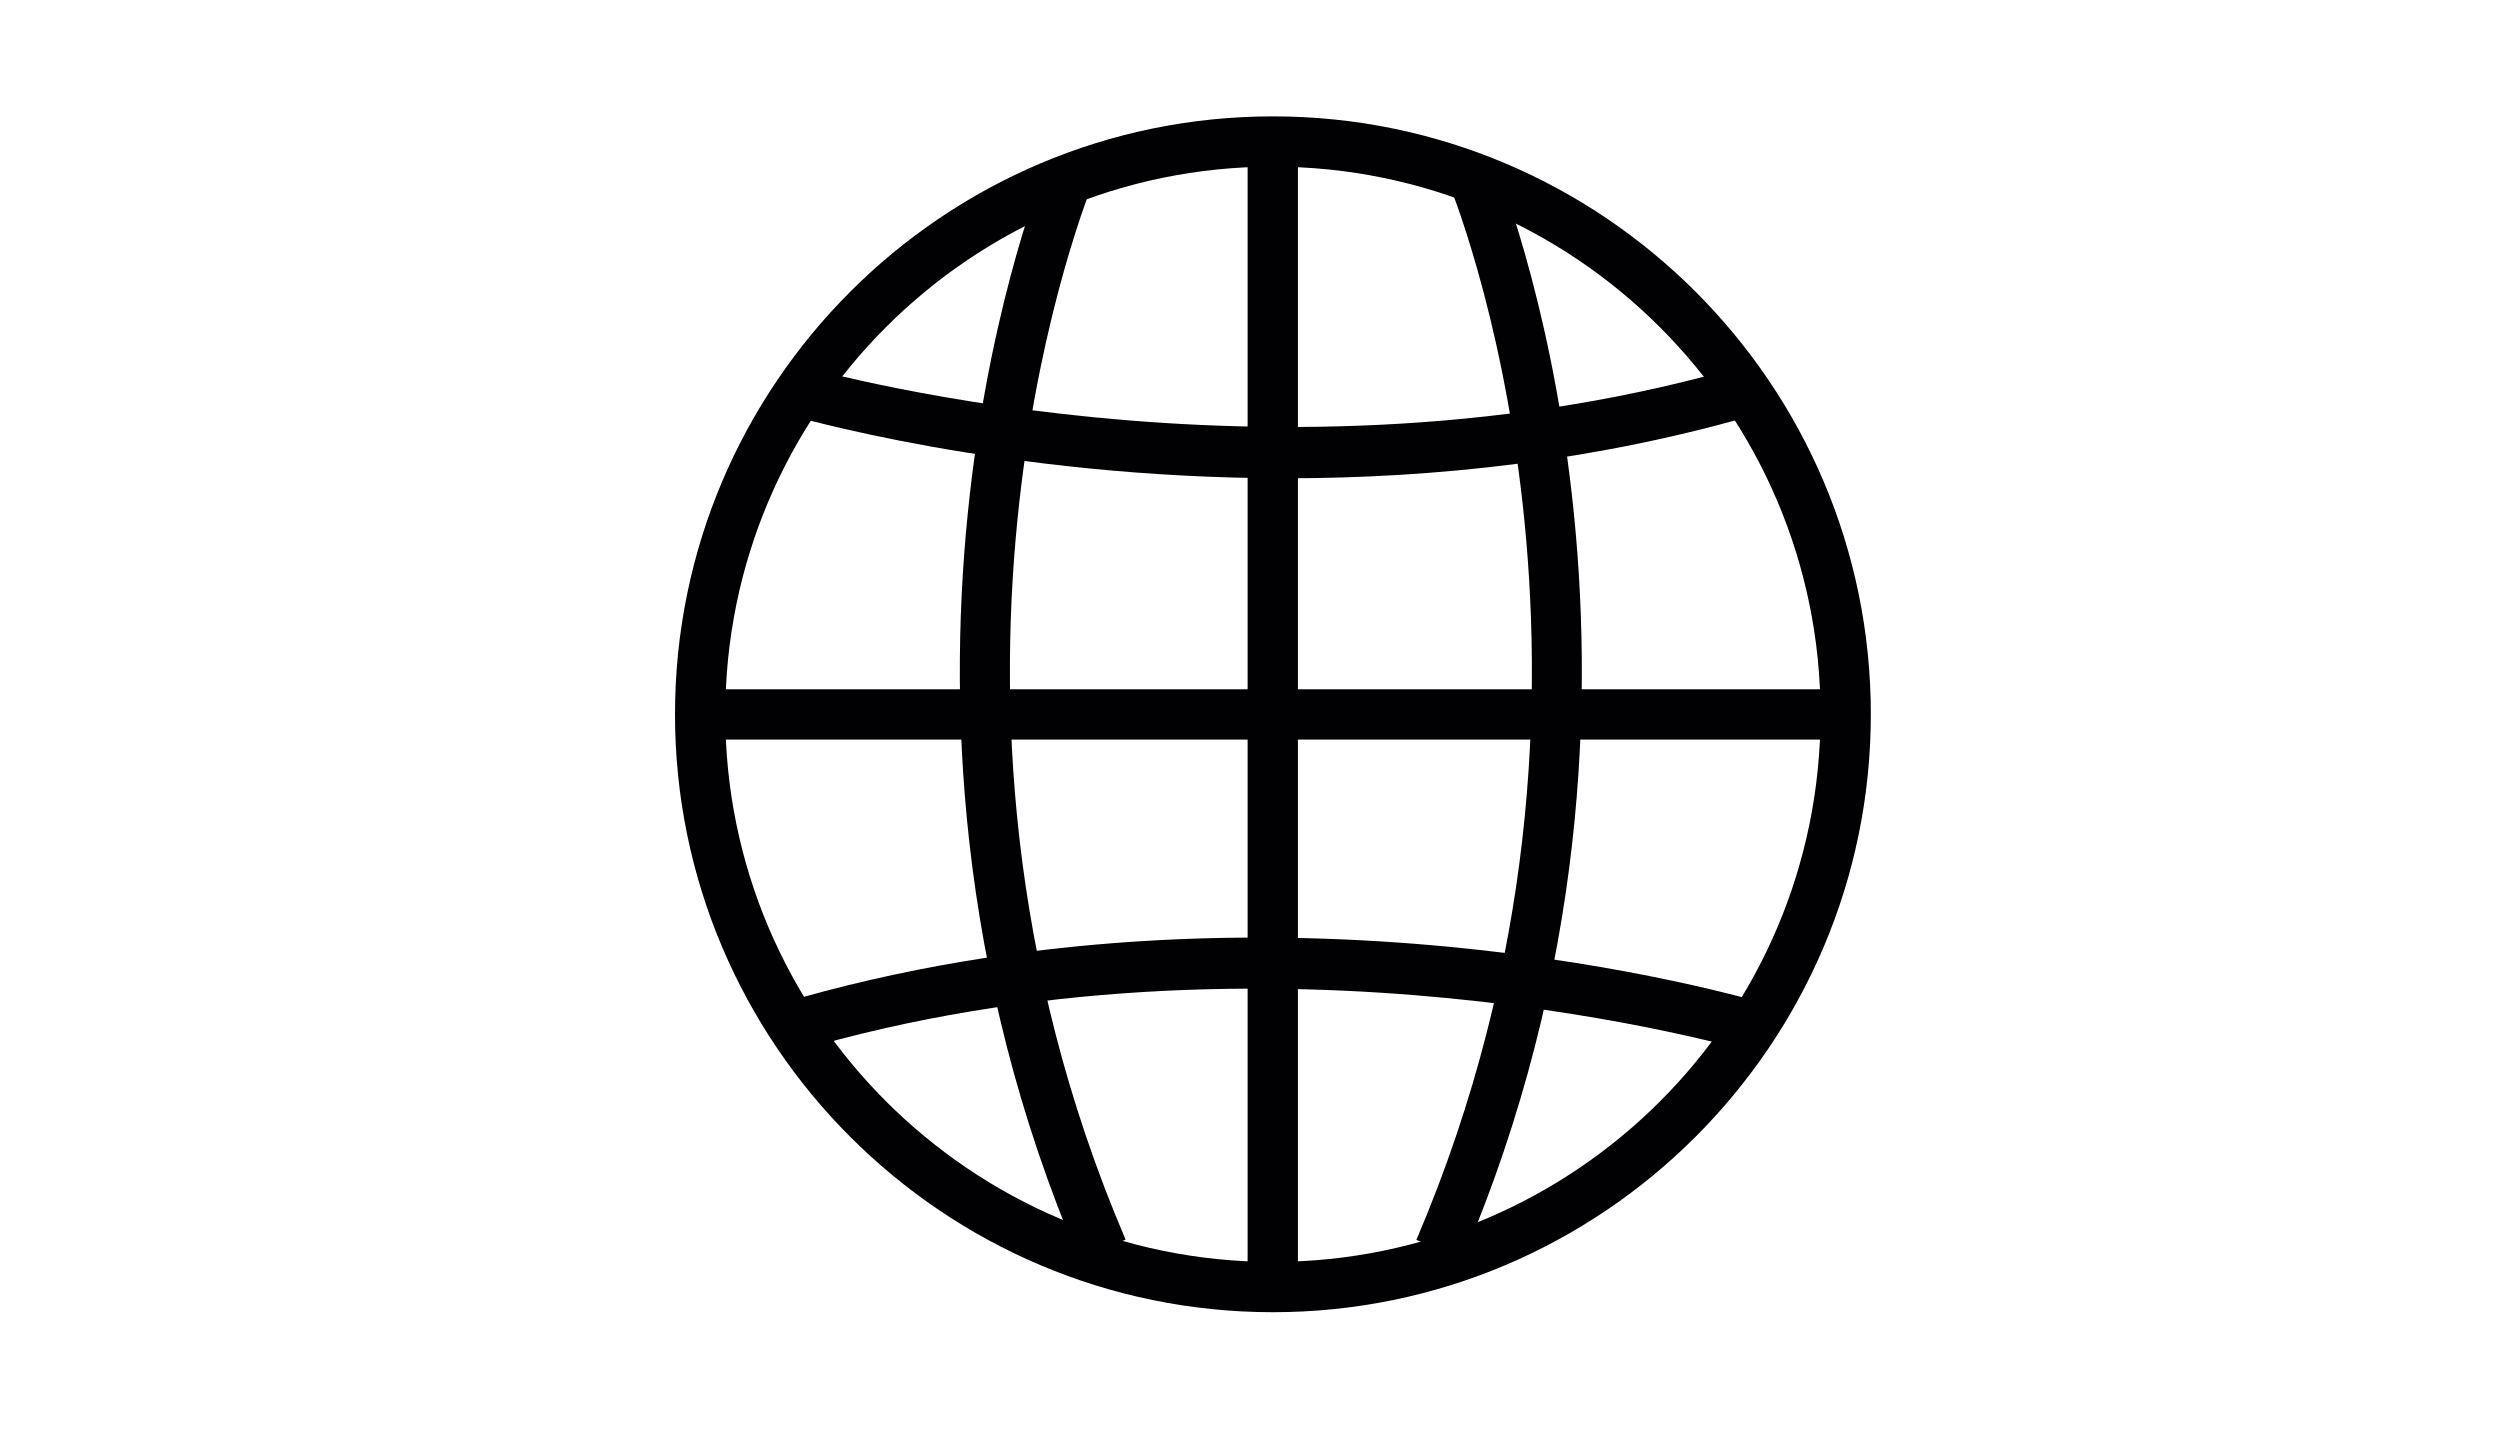
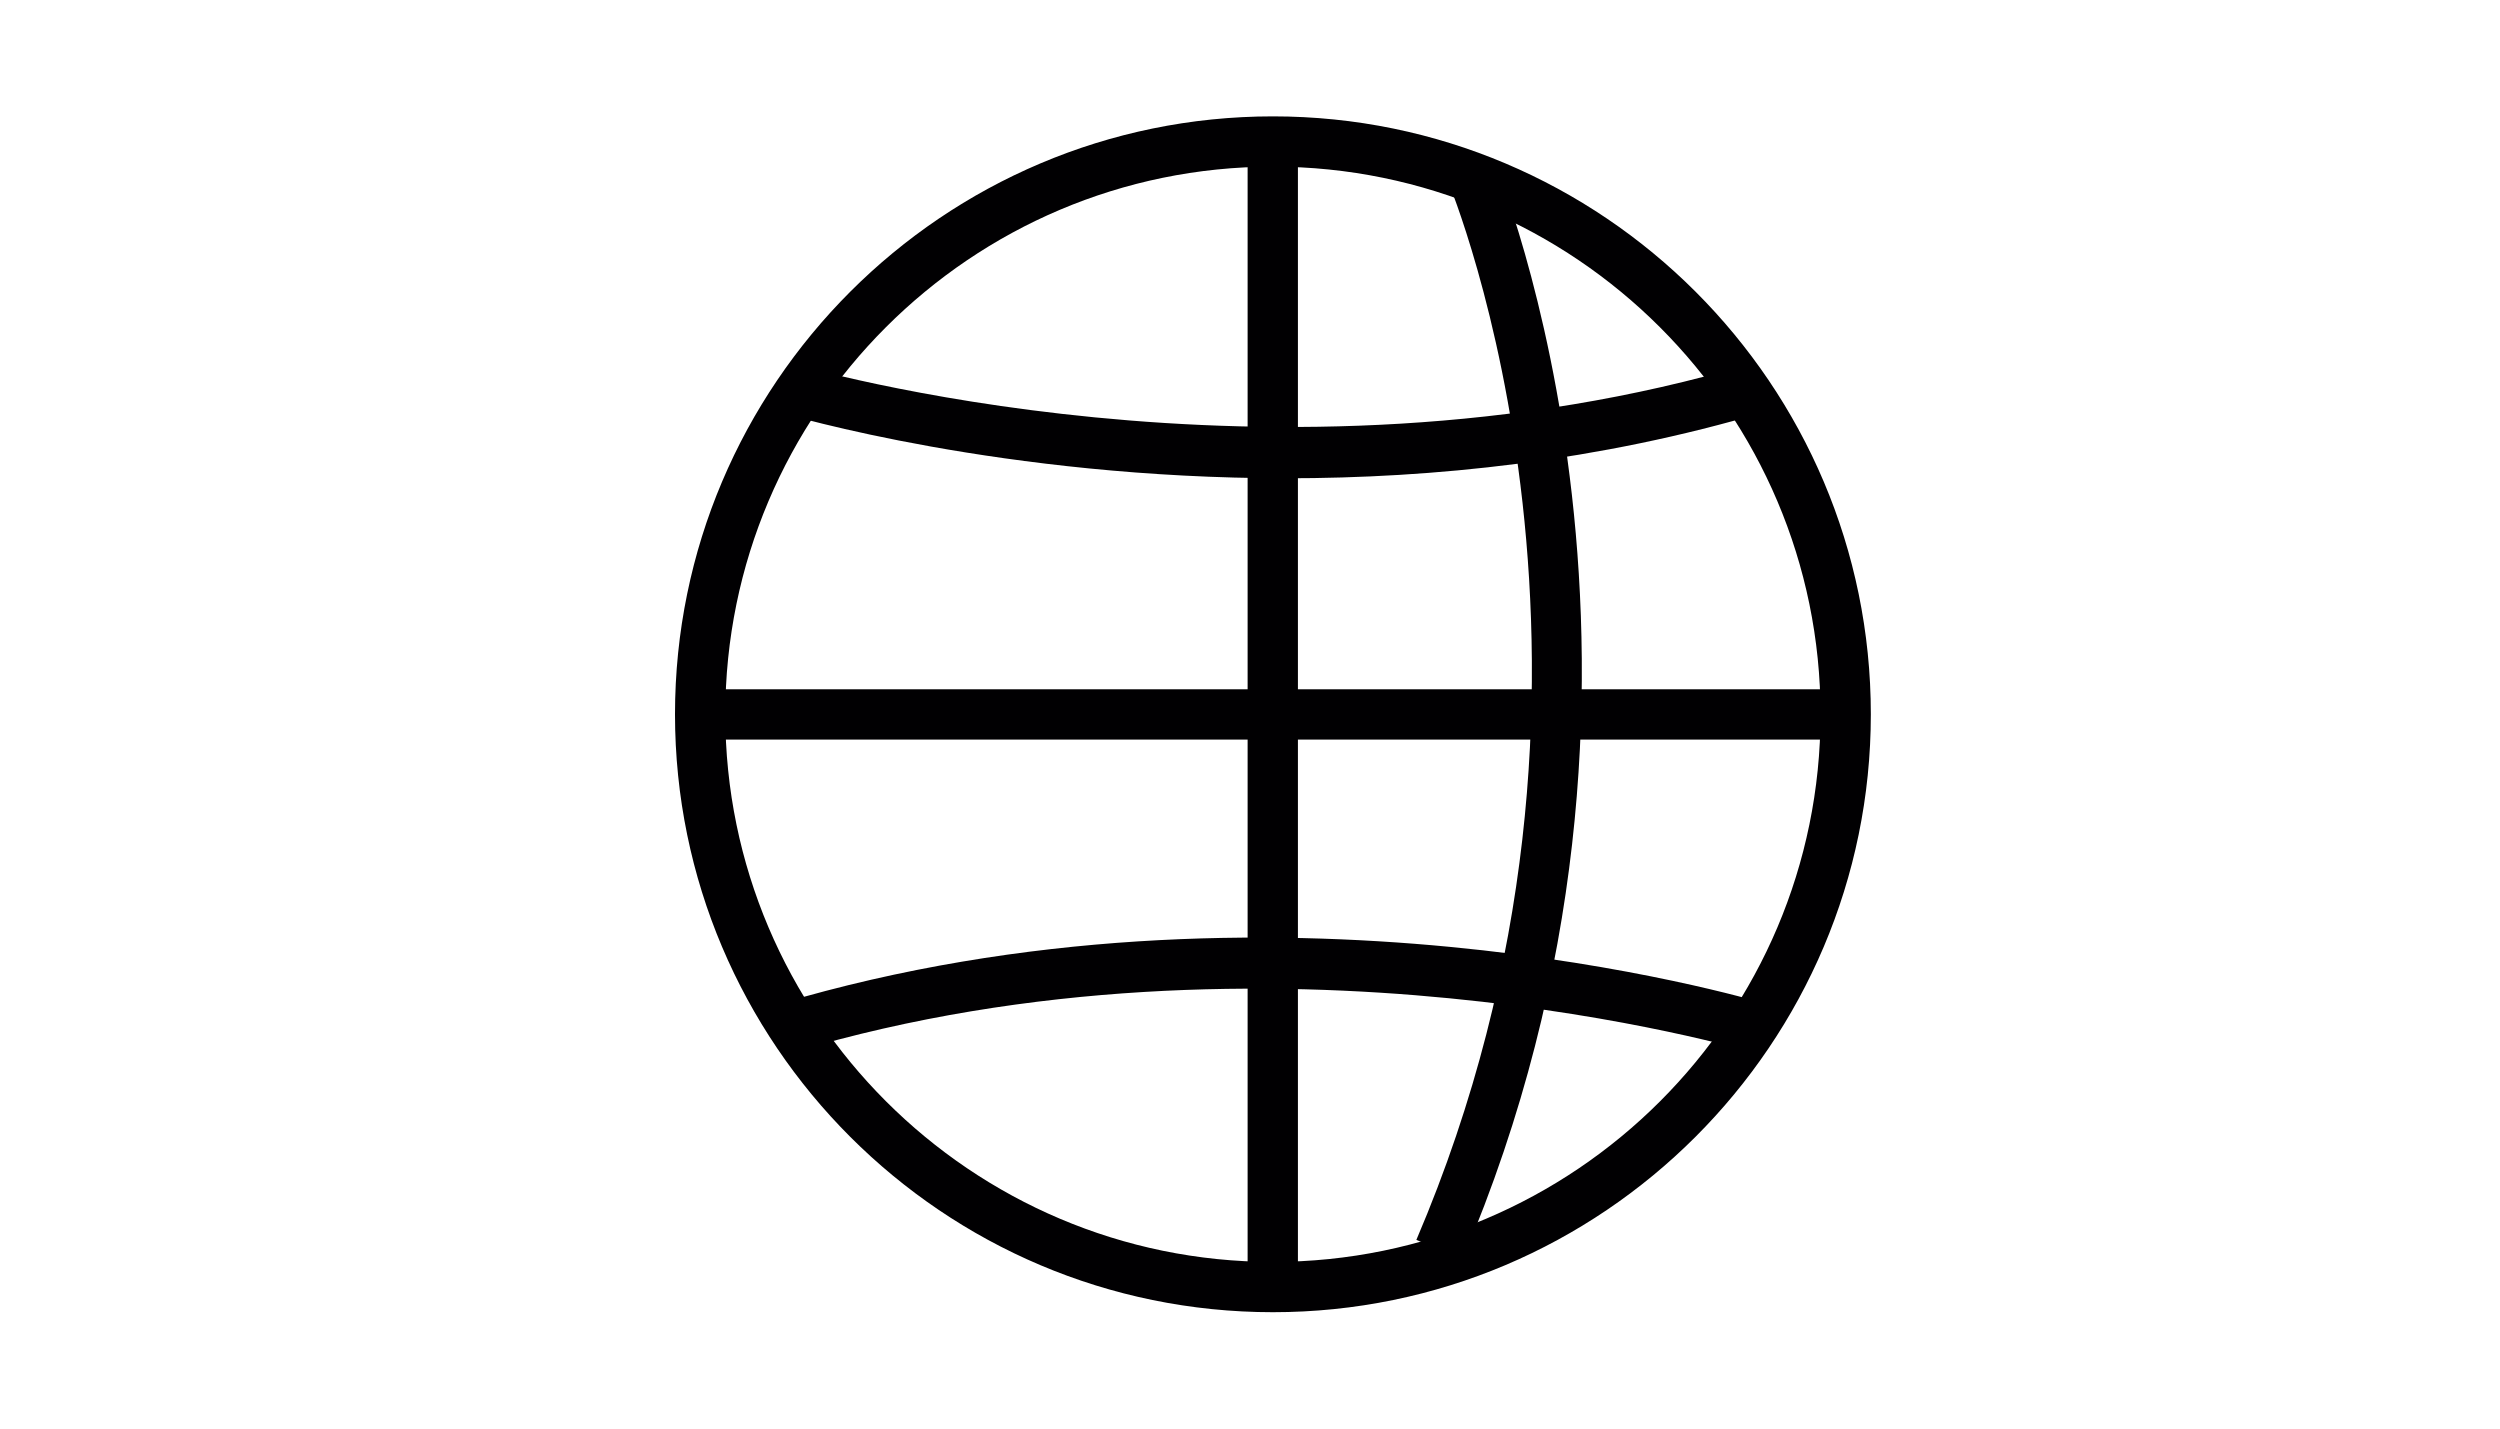
<svg xmlns="http://www.w3.org/2000/svg" version="1.1" id="Layer_1" x="0px" y="0px" viewBox="0 0 840 480" style="enable-background:new 0 0 840 480;" xml:space="preserve">
  <style type="text/css">
	.st0{fill:#CD202A;}
	.st1{fill:#010002;}
</style>
  <path class="st0" d="M0,0" />
  <g>
    <g>
      <g>
        <g>
          <path class="st1" d="M427.7,440.9c-110.8,0-200.9-90.1-200.9-200.9c0-110.8,90.1-200.9,200.9-200.9      c110.8,0,200.9,90.1,200.9,200.9C628.6,350.8,538.4,440.9,427.7,440.9z M427.7,56c-101.5,0-184,82.6-184,184s82.6,184,184,184      c101.5,0,184-82.5,184-184C611.7,138.5,529.1,56,427.7,56z" />
        </g>
      </g>
      <g>
        <g>
          <rect x="238" y="231.6" class="st1" width="379.3" height="16.9" />
        </g>
      </g>
      <g>
        <g>
          <path class="st1" d="M432.2,160.7c-95.2,0-166.3-21-170.7-22.3l4.9-16.2c1.6,0.5,161.8,47.6,321.8,0l4.8,16.2      C536.9,155.1,481.3,160.7,432.2,160.7z" />
        </g>
      </g>
      <g>
        <g>
          <path class="st1" d="M266.7,353.5l-4.8-16.2c165-49.1,324.8-2,331.5,0l-4.9,16.2C587,353,426.7,305.8,266.7,353.5z" />
        </g>
      </g>
      <g>
        <g>
-           <path class="st1" d="M362.6,423.2C279.5,228.5,351.2,55.9,352,54.2l15.5,6.6c-0.7,1.7-69.6,167.9,10.7,355.7L362.6,423.2z" />
-         </g>
+           </g>
      </g>
      <g>
        <g>
          <path class="st1" d="M491.4,423.2l-15.5-6.6c80.2-187.8,11.4-354,10.6-355.7l15.5-6.6C502.8,55.9,574.5,228.5,491.4,423.2z" />
        </g>
      </g>
      <g>
        <g>
          <rect x="419.2" y="50.3" class="st1" width="16.9" height="386.3" />
        </g>
      </g>
    </g>
  </g>
</svg>